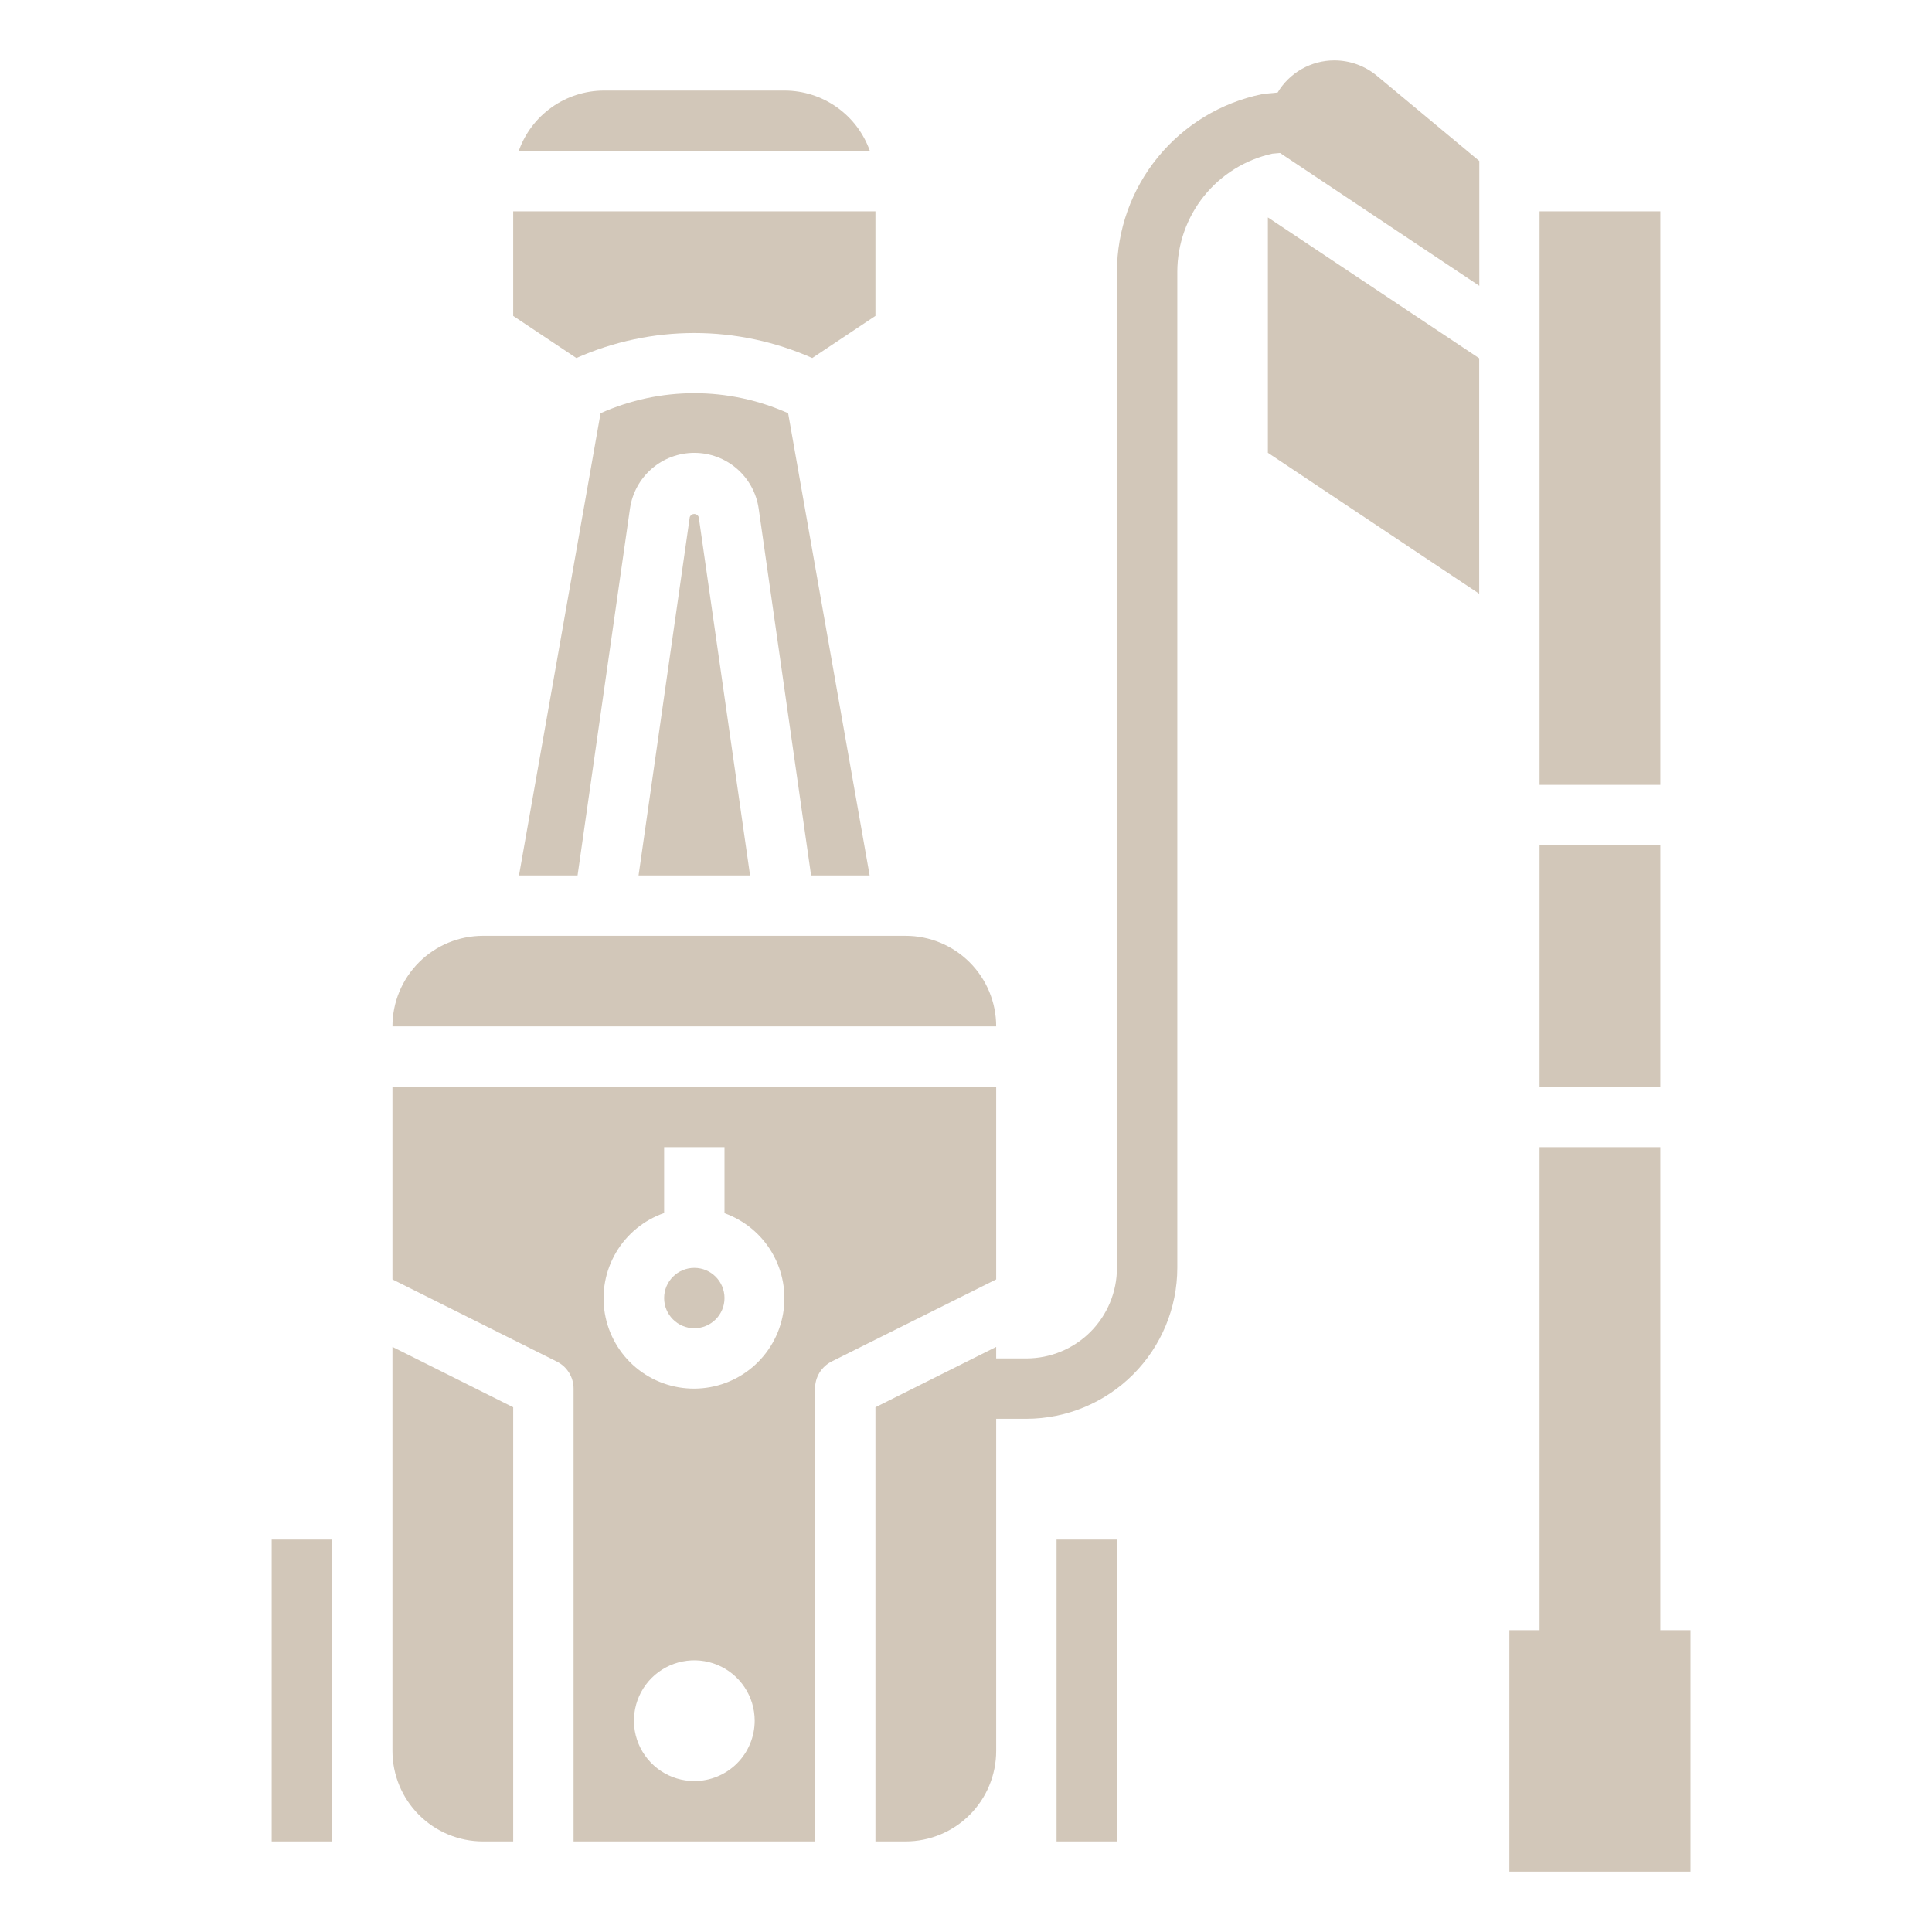
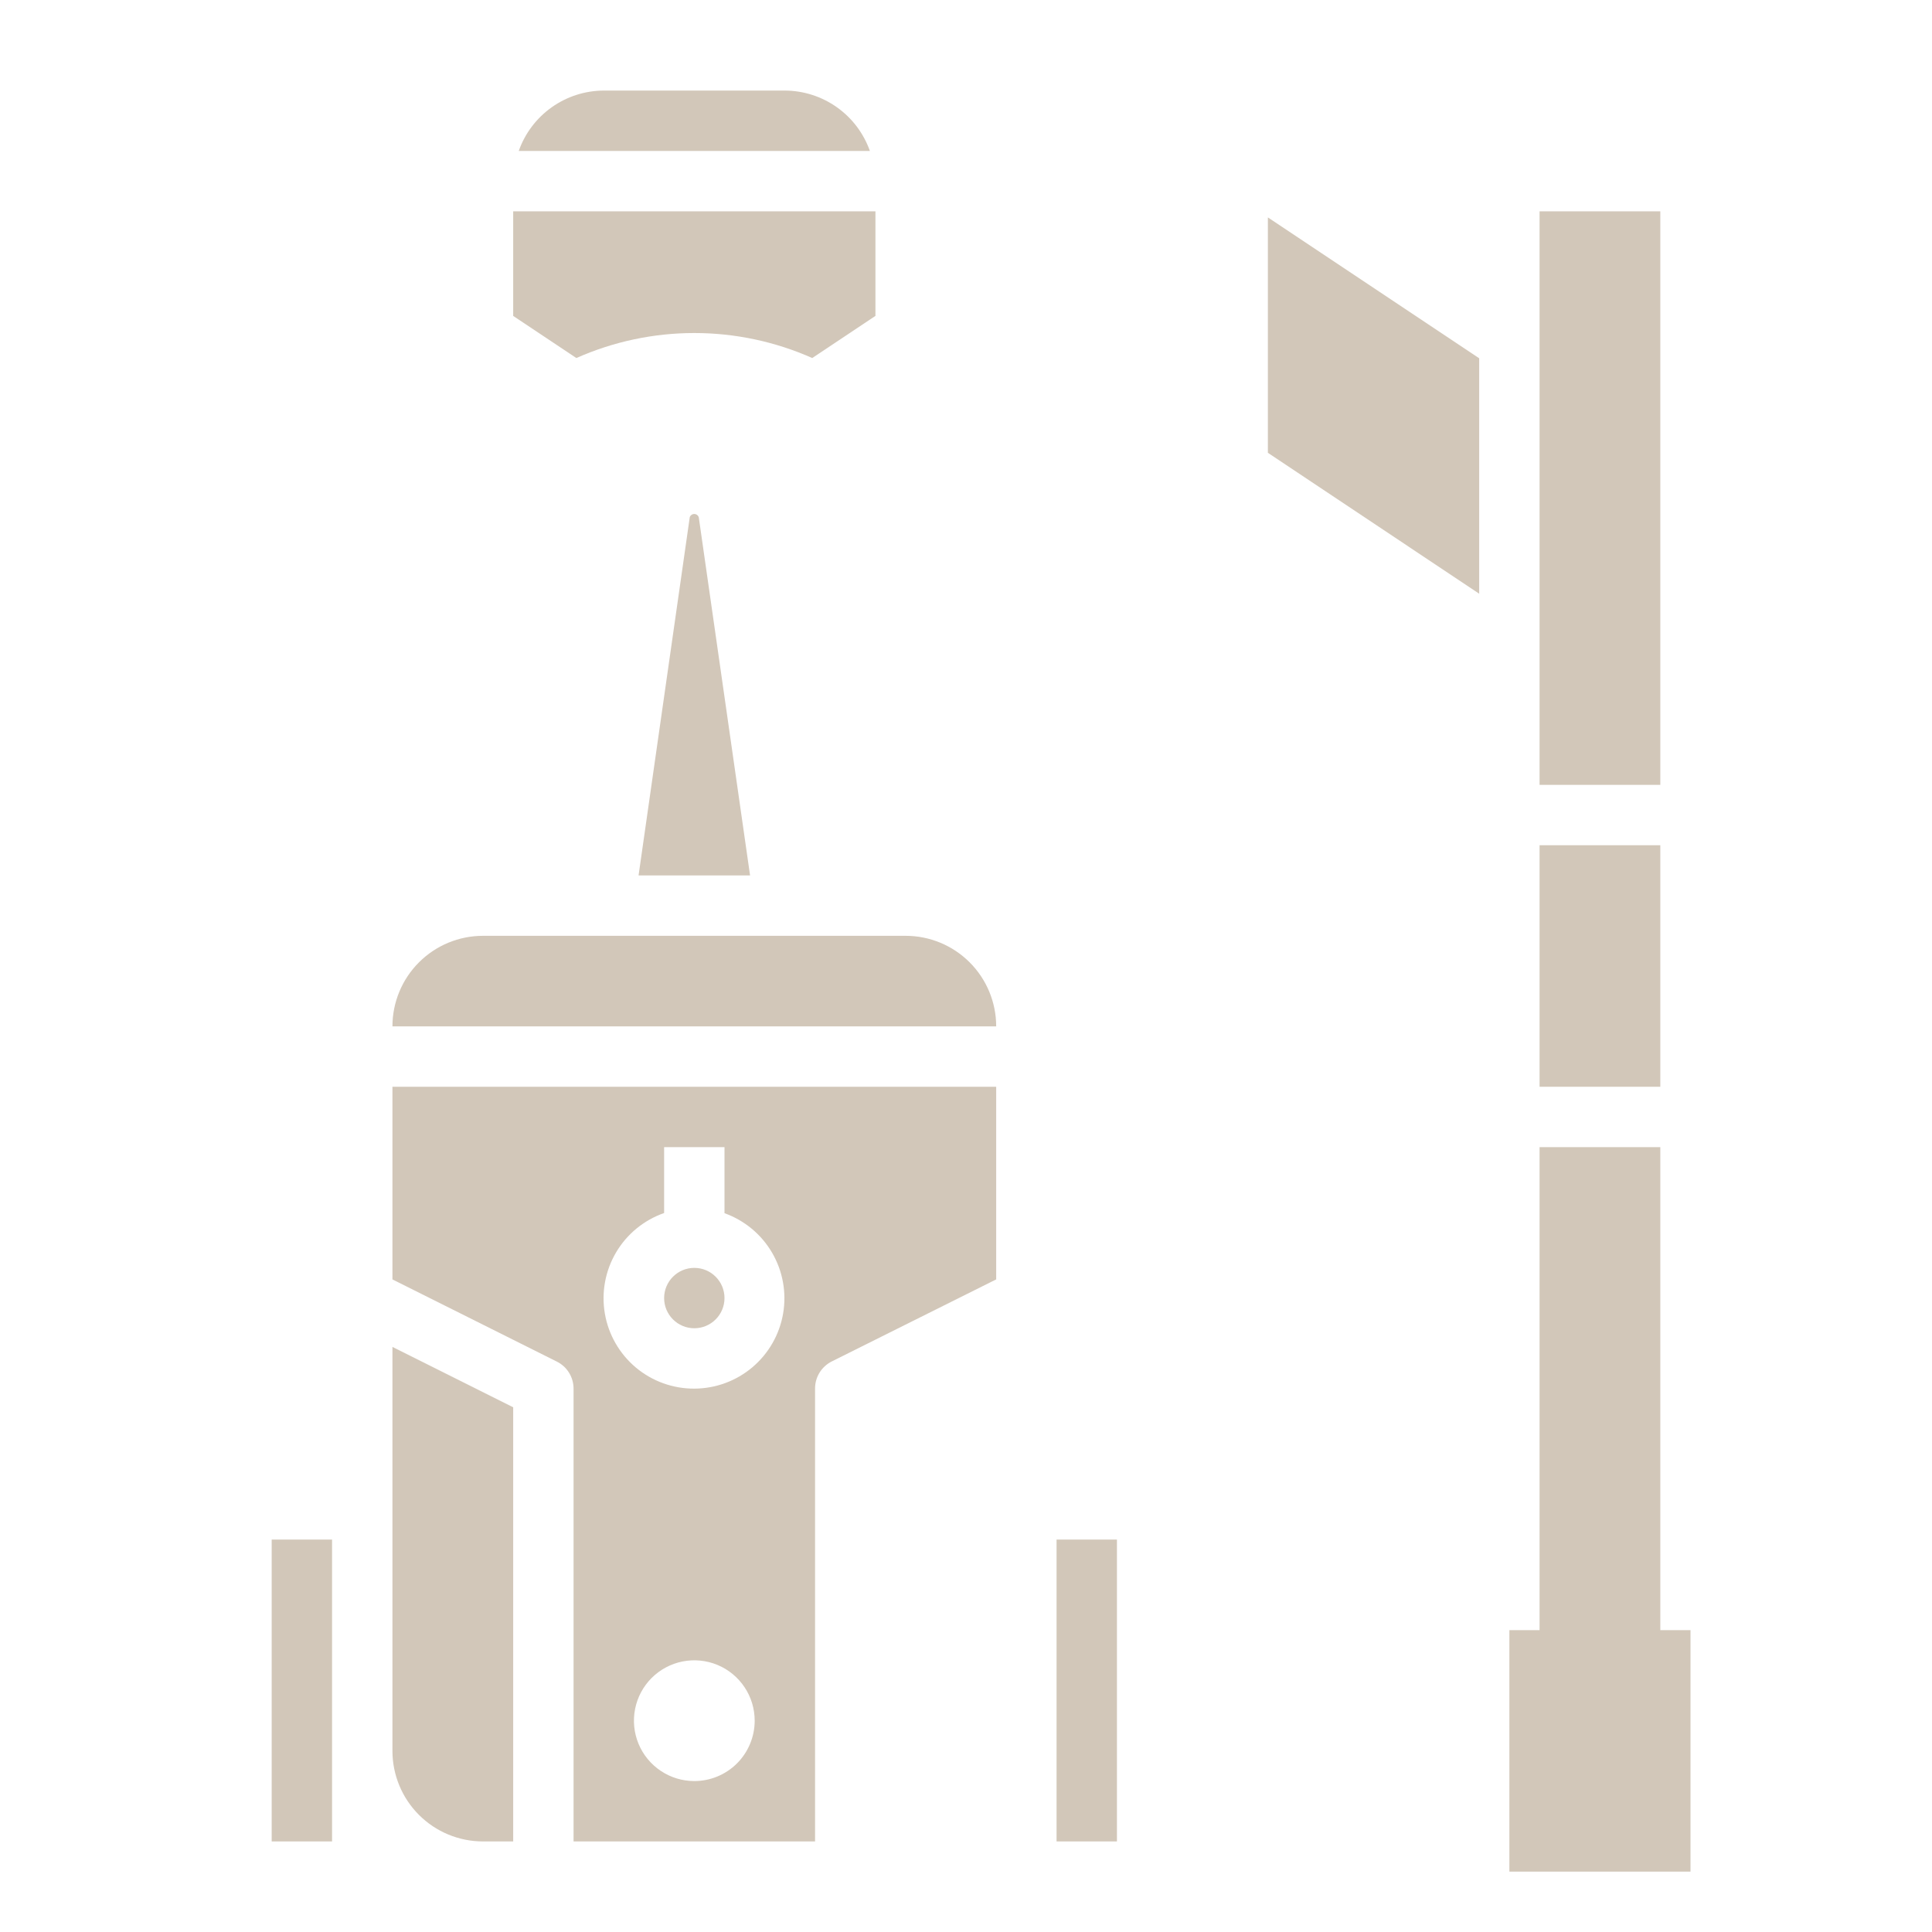
<svg xmlns="http://www.w3.org/2000/svg" width="120" height="120" viewBox="0 0 120 120" fill="none">
  <path d="M24.375 108.75C24.375 110.242 24.968 111.673 26.023 112.727C27.077 113.782 28.508 114.375 30 114.375H31.875V87.409L24.375 83.659V108.75ZM16.875 114.375H20.625V95.625H16.875V114.375ZM42.842 32.121L39.662 54.375H46.588L43.401 32.121C43.38 32.063 43.342 32.013 43.292 31.977C43.242 31.942 43.182 31.923 43.121 31.923C43.06 31.923 43 31.942 42.95 31.977C42.9 32.013 42.862 32.063 42.842 32.121ZM48.75 5.625H37.5C36.341 5.63 35.211 5.993 34.266 6.664C33.321 7.335 32.606 8.282 32.22 9.375H54.03C53.644 8.282 52.929 7.335 51.984 6.664C51.039 5.993 49.909 5.63 48.75 5.625ZM50.451 22.238L54.375 19.622V13.125H31.875V19.622L35.799 22.238C38.106 21.214 40.602 20.685 43.125 20.685C45.648 20.685 48.144 21.214 50.451 22.238Z" fill="#D2C7B9" />
-   <path d="M50.378 54.375H54.015L48.953 25.667C47.12 24.846 45.135 24.422 43.127 24.422C41.119 24.422 39.134 24.846 37.302 25.667L32.235 54.375H35.873L39.128 31.59C39.266 30.629 39.747 29.749 40.481 29.113C41.215 28.477 42.154 28.127 43.125 28.127C44.097 28.127 45.036 28.477 45.77 29.113C46.504 29.749 46.984 30.629 47.123 31.59L50.378 54.375Z" fill="#D2C7B9" />
  <path d="M43.125 82.5C44.16 82.5 45 81.66 45 80.625C45 79.59 44.16 78.75 43.125 78.75C42.09 78.75 41.25 79.59 41.25 80.625C41.25 81.66 42.09 82.5 43.125 82.5Z" fill="#D2C7B9" />
  <path d="M56.25 58.125H30C28.508 58.125 27.077 58.718 26.023 59.773C24.968 60.827 24.375 62.258 24.375 63.75H61.875C61.875 62.258 61.282 60.827 60.227 59.773C59.173 58.718 57.742 58.125 56.25 58.125ZM65.625 108.75V114.375H69.375V95.625H65.625V108.75ZM61.875 67.5H24.375V79.466L34.588 84.572C34.9 84.728 35.162 84.967 35.345 85.264C35.528 85.56 35.625 85.902 35.625 86.25V114.375H50.625V86.25C50.623 85.9 50.719 85.556 50.902 85.258C51.086 84.96 51.349 84.719 51.662 84.562L61.875 79.466V67.5ZM43.125 110.625C42.383 110.625 41.658 110.405 41.042 109.993C40.425 109.581 39.944 108.995 39.66 108.31C39.377 107.625 39.302 106.871 39.447 106.143C39.592 105.416 39.949 104.748 40.473 104.223C40.998 103.699 41.666 103.342 42.393 103.197C43.121 103.052 43.875 103.127 44.56 103.41C45.245 103.694 45.831 104.175 46.243 104.792C46.655 105.408 46.875 106.133 46.875 106.875C46.875 107.87 46.48 108.823 45.777 109.527C45.073 110.23 44.12 110.625 43.125 110.625ZM43.125 86.25C41.797 86.256 40.51 85.792 39.493 84.939C38.476 84.085 37.794 82.899 37.569 81.591C37.344 80.282 37.59 78.936 38.264 77.792C38.938 76.648 39.996 75.781 41.25 75.343V71.25H45V75.354C46.243 75.799 47.29 76.668 47.956 77.809C48.622 78.95 48.864 80.288 48.64 81.59C48.416 82.891 47.74 84.072 46.731 84.925C45.723 85.777 44.446 86.246 43.125 86.25ZM103.125 101.25V71.25H95.625V101.25H93.75V116.25H105V101.25H103.125Z" fill="#D2C7B9" />
-   <path d="M82.875 3.75C82.166 3.751 81.469 3.936 80.852 4.286C80.235 4.637 79.719 5.14 79.354 5.749L78.581 5.82C78.513 5.825 78.445 5.835 78.379 5.85C75.839 6.373 73.558 7.755 71.918 9.763C70.278 11.771 69.38 14.282 69.375 16.875V78.75C69.375 80.242 68.782 81.673 67.728 82.728C66.673 83.782 65.242 84.375 63.75 84.375H61.875V83.659L54.375 87.409V114.375H56.25C57.742 114.375 59.173 113.782 60.227 112.727C61.282 111.673 61.875 110.242 61.875 108.75V88.125H63.75C66.236 88.122 68.618 87.133 70.376 85.376C72.133 83.618 73.122 81.236 73.125 78.75V16.875C73.128 15.164 73.715 13.504 74.788 12.171C75.862 10.838 77.358 9.912 79.029 9.544L79.507 9.502L91.882 17.753V9.999L85.522 4.706C84.779 4.088 83.842 3.75 82.875 3.75Z" fill="#D2C7B9" />
  <path d="M78.75 28.125L91.875 36.876V22.253L78.75 13.504V28.125ZM95.625 48.75H103.125V13.125H95.625V39.375V48.75ZM95.625 52.5H103.125V67.5H95.625V52.5Z" fill="#D2C7B9" />
</svg>